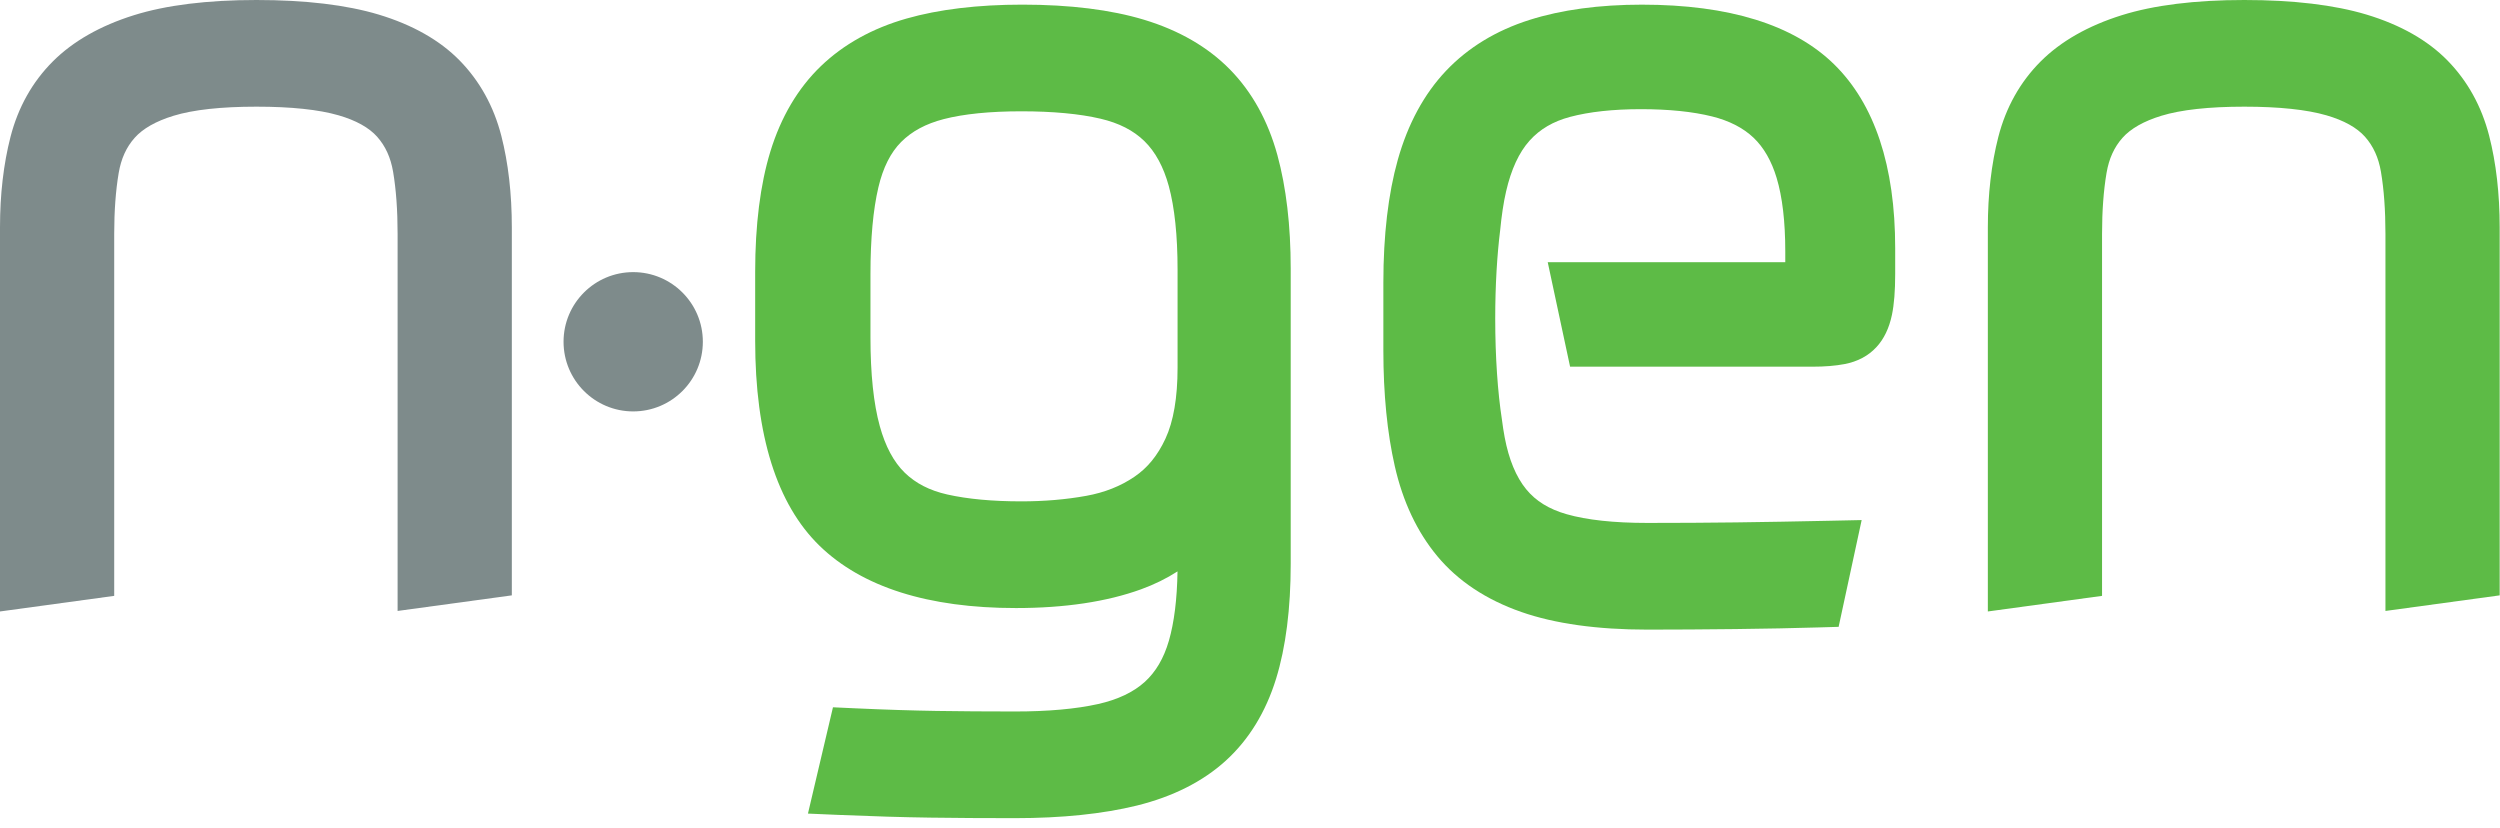
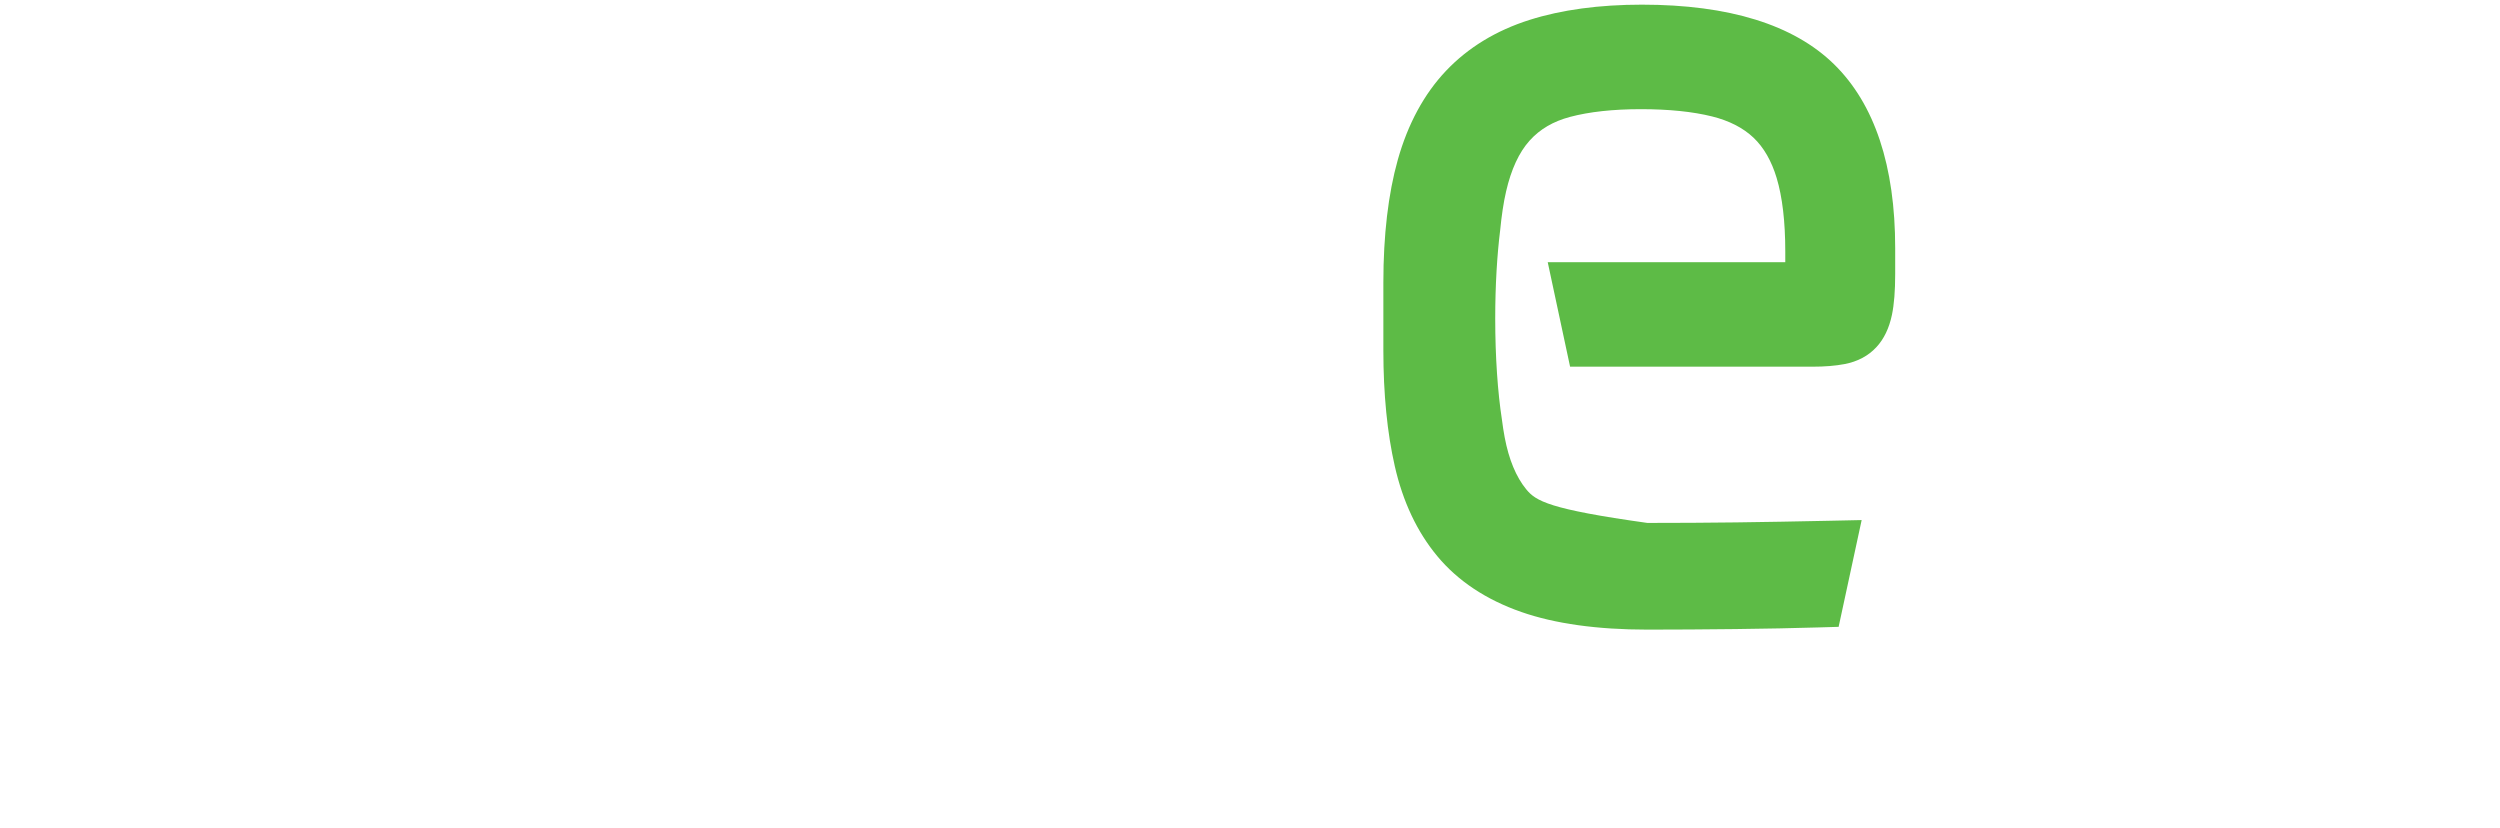
<svg xmlns="http://www.w3.org/2000/svg" width="145" height="48" viewBox="0 0 145 48" fill="none">
-   <path d="M59.237 29.079C57.563 29.079 56.118 28.945 54.942 28.68C53.917 28.448 53.109 28.034 52.471 27.413C51.835 26.793 51.349 25.884 51.027 24.713C50.669 23.415 50.487 21.688 50.487 19.581V15.893C50.487 13.851 50.641 12.158 50.947 10.863C51.214 9.727 51.658 8.844 52.266 8.235C52.891 7.61 53.699 7.177 54.737 6.908C55.901 6.608 57.415 6.456 59.237 6.456C61.07 6.456 62.616 6.6 63.831 6.885C64.903 7.137 65.736 7.562 66.376 8.186C67.011 8.806 67.487 9.682 67.789 10.789C68.127 12.028 68.299 13.662 68.299 15.643V21.331C68.299 23.059 68.062 24.445 67.594 25.448C67.144 26.416 66.557 27.137 65.798 27.651C64.998 28.197 64.057 28.57 63.001 28.759C61.825 28.973 60.558 29.079 59.237 29.079ZM71.338 4.03C70.06 2.728 68.384 1.759 66.357 1.146C64.43 0.564 62.056 0.269 59.299 0.269C56.714 0.269 54.451 0.541 52.576 1.077C50.596 1.642 48.923 2.572 47.602 3.845C46.276 5.124 45.292 6.791 44.678 8.799C44.096 10.704 43.8 13.049 43.8 15.768V19.767C43.8 25.248 45.057 29.247 47.536 31.657C50.003 34.053 53.835 35.267 58.925 35.267C61.754 35.267 64.197 34.901 66.186 34.178C66.954 33.898 67.658 33.553 68.296 33.141C68.27 34.754 68.102 36.105 67.796 37.163C67.497 38.188 67.036 38.972 66.388 39.559C65.731 40.151 64.823 40.58 63.69 40.834C62.407 41.121 60.783 41.266 58.862 41.266C57.203 41.266 55.69 41.255 54.323 41.234C52.958 41.212 51.353 41.163 49.554 41.08L48.312 41.023L46.861 47.188L48.674 47.266C50.625 47.347 52.395 47.401 53.935 47.422C55.463 47.444 57.105 47.453 58.862 47.453C61.593 47.453 63.974 47.206 65.94 46.722C68.029 46.205 69.761 45.331 71.09 44.124C72.43 42.907 73.414 41.304 74.013 39.365C74.576 37.541 74.861 35.3 74.861 32.705V15.582C74.861 13.086 74.601 10.871 74.089 8.997C73.544 7.007 72.618 5.336 71.338 4.03Z" fill="#5DBB46" />
-   <path d="M40.765 19.822C40.765 22.053 38.956 23.862 36.725 23.862C34.494 23.862 32.686 22.053 32.686 19.822C32.686 17.592 34.494 15.783 36.725 15.783C38.956 15.783 40.765 17.592 40.765 19.822Z" fill="#7E8B8B" />
-   <path d="M106.377 3.729C104.033 1.434 100.284 0.27 95.234 0.27C92.76 0.27 90.567 0.567 88.719 1.153C86.773 1.768 85.14 2.764 83.863 4.114C82.596 5.454 81.657 7.189 81.072 9.269C80.517 11.245 80.235 13.642 80.235 16.393V20.331C80.235 22.849 80.458 25.106 80.898 27.038C81.364 29.095 82.194 30.852 83.362 32.256C84.553 33.691 86.194 34.783 88.24 35.496C90.182 36.174 92.641 36.518 95.547 36.518C97.178 36.518 98.88 36.506 100.658 36.486C102.438 36.465 104.04 36.434 105.464 36.391L106.64 36.357L107.976 30.164L106.075 30.205C104.164 30.246 102.377 30.277 100.714 30.299C99.054 30.32 97.331 30.33 95.547 30.33C93.612 30.33 92.037 30.16 90.865 29.824C89.844 29.533 89.077 29.06 88.52 28.378C87.934 27.664 87.514 26.65 87.271 25.364C87.21 25.042 87.157 24.692 87.11 24.327C86.869 22.762 86.723 20.719 86.723 18.476C86.723 16.562 86.83 14.793 87.011 13.341C87.092 12.507 87.203 11.752 87.353 11.104C87.647 9.823 88.107 8.83 88.722 8.15C89.319 7.489 90.084 7.042 91.058 6.781C92.178 6.483 93.562 6.332 95.172 6.332C96.79 6.332 98.182 6.474 99.307 6.755C100.298 7.003 101.104 7.417 101.701 7.983C102.297 8.547 102.75 9.335 103.047 10.325C103.378 11.429 103.546 12.862 103.546 14.582V15.206H89.768L91.065 21.268H105.108C105.839 21.268 106.452 21.218 106.981 21.117C107.741 20.973 108.365 20.64 108.835 20.13C109.271 19.659 109.572 19.031 109.733 18.259C109.859 17.651 109.921 16.876 109.921 15.893V14.394C109.921 9.622 108.729 6.034 106.377 3.729Z" fill="#5DBB46" />
-   <path d="M21.876 7.933C22.357 8.475 22.66 9.141 22.801 9.969C22.973 10.986 23.061 12.195 23.061 13.562V35.435L29.686 34.531V13.187C29.686 11.237 29.48 9.45 29.076 7.875C28.637 6.167 27.825 4.7 26.663 3.512C25.51 2.334 23.928 1.438 21.962 0.845C20.099 0.285 17.714 -3.43323e-05 14.874 -3.43323e-05C12.027 -3.43323e-05 9.638 0.297 7.77 0.881C5.815 1.493 4.231 2.395 3.063 3.564C1.876 4.752 1.051 6.224 0.609 7.939C0.205 9.512 -1.52588e-05 11.279 -1.52588e-05 13.187V35.465L6.624 34.56V13.562C6.624 12.236 6.712 11.048 6.884 10.032C7.025 9.203 7.327 8.537 7.809 7.995C8.285 7.458 9.044 7.028 10.063 6.715C11.207 6.365 12.825 6.187 14.874 6.187C16.888 6.187 18.492 6.356 19.643 6.69C20.652 6.983 21.404 7.402 21.876 7.933Z" fill="#7E8B8B" />
-   <path d="M137.171 7.933C137.652 8.475 137.955 9.141 138.096 9.969C138.268 10.986 138.356 12.195 138.356 13.562V35.435L144.981 34.531V13.187C144.981 11.237 144.775 9.45 144.371 7.875C143.932 6.167 143.12 4.7 141.958 3.512C140.805 2.334 139.223 1.438 137.257 0.845C135.394 0.285 133.009 -3.43323e-05 130.169 -3.43323e-05C127.322 -3.43323e-05 124.933 0.297 123.065 0.881C121.11 1.493 119.526 2.395 118.358 3.564C117.171 4.752 116.346 6.224 115.904 7.939C115.5 9.512 115.295 11.279 115.295 13.187V35.465L121.919 34.56V13.562C121.919 12.236 122.007 11.048 122.179 10.032C122.32 9.203 122.622 8.537 123.104 7.995C123.58 7.458 124.339 7.028 125.358 6.715C126.502 6.365 128.12 6.187 130.169 6.187C132.183 6.187 133.787 6.356 134.938 6.69C135.947 6.983 136.699 7.402 137.171 7.933Z" fill="#5DBB46" />
+   <path d="M106.377 3.729C104.033 1.434 100.284 0.27 95.234 0.27C92.76 0.27 90.567 0.567 88.719 1.153C86.773 1.768 85.14 2.764 83.863 4.114C82.596 5.454 81.657 7.189 81.072 9.269C80.517 11.245 80.235 13.642 80.235 16.393V20.331C80.235 22.849 80.458 25.106 80.898 27.038C81.364 29.095 82.194 30.852 83.362 32.256C84.553 33.691 86.194 34.783 88.24 35.496C90.182 36.174 92.641 36.518 95.547 36.518C97.178 36.518 98.88 36.506 100.658 36.486C102.438 36.465 104.04 36.434 105.464 36.391L106.64 36.357L107.976 30.164L106.075 30.205C104.164 30.246 102.377 30.277 100.714 30.299C99.054 30.32 97.331 30.33 95.547 30.33C89.844 29.533 89.077 29.06 88.52 28.378C87.934 27.664 87.514 26.65 87.271 25.364C87.21 25.042 87.157 24.692 87.11 24.327C86.869 22.762 86.723 20.719 86.723 18.476C86.723 16.562 86.83 14.793 87.011 13.341C87.092 12.507 87.203 11.752 87.353 11.104C87.647 9.823 88.107 8.83 88.722 8.15C89.319 7.489 90.084 7.042 91.058 6.781C92.178 6.483 93.562 6.332 95.172 6.332C96.79 6.332 98.182 6.474 99.307 6.755C100.298 7.003 101.104 7.417 101.701 7.983C102.297 8.547 102.75 9.335 103.047 10.325C103.378 11.429 103.546 12.862 103.546 14.582V15.206H89.768L91.065 21.268H105.108C105.839 21.268 106.452 21.218 106.981 21.117C107.741 20.973 108.365 20.64 108.835 20.13C109.271 19.659 109.572 19.031 109.733 18.259C109.859 17.651 109.921 16.876 109.921 15.893V14.394C109.921 9.622 108.729 6.034 106.377 3.729Z" fill="#5DBB46" />
</svg>